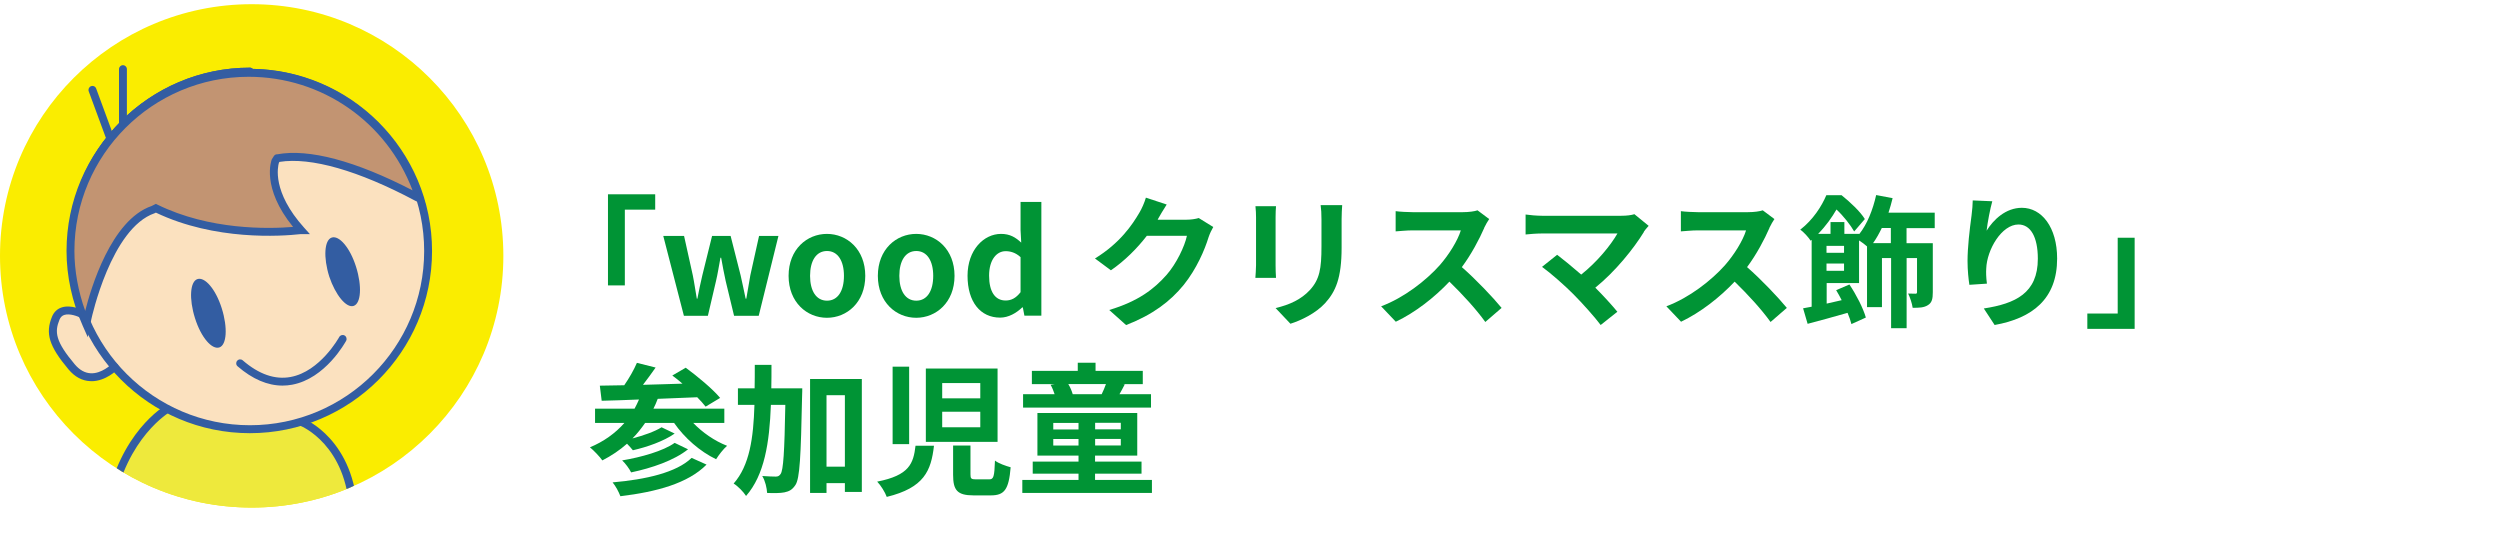
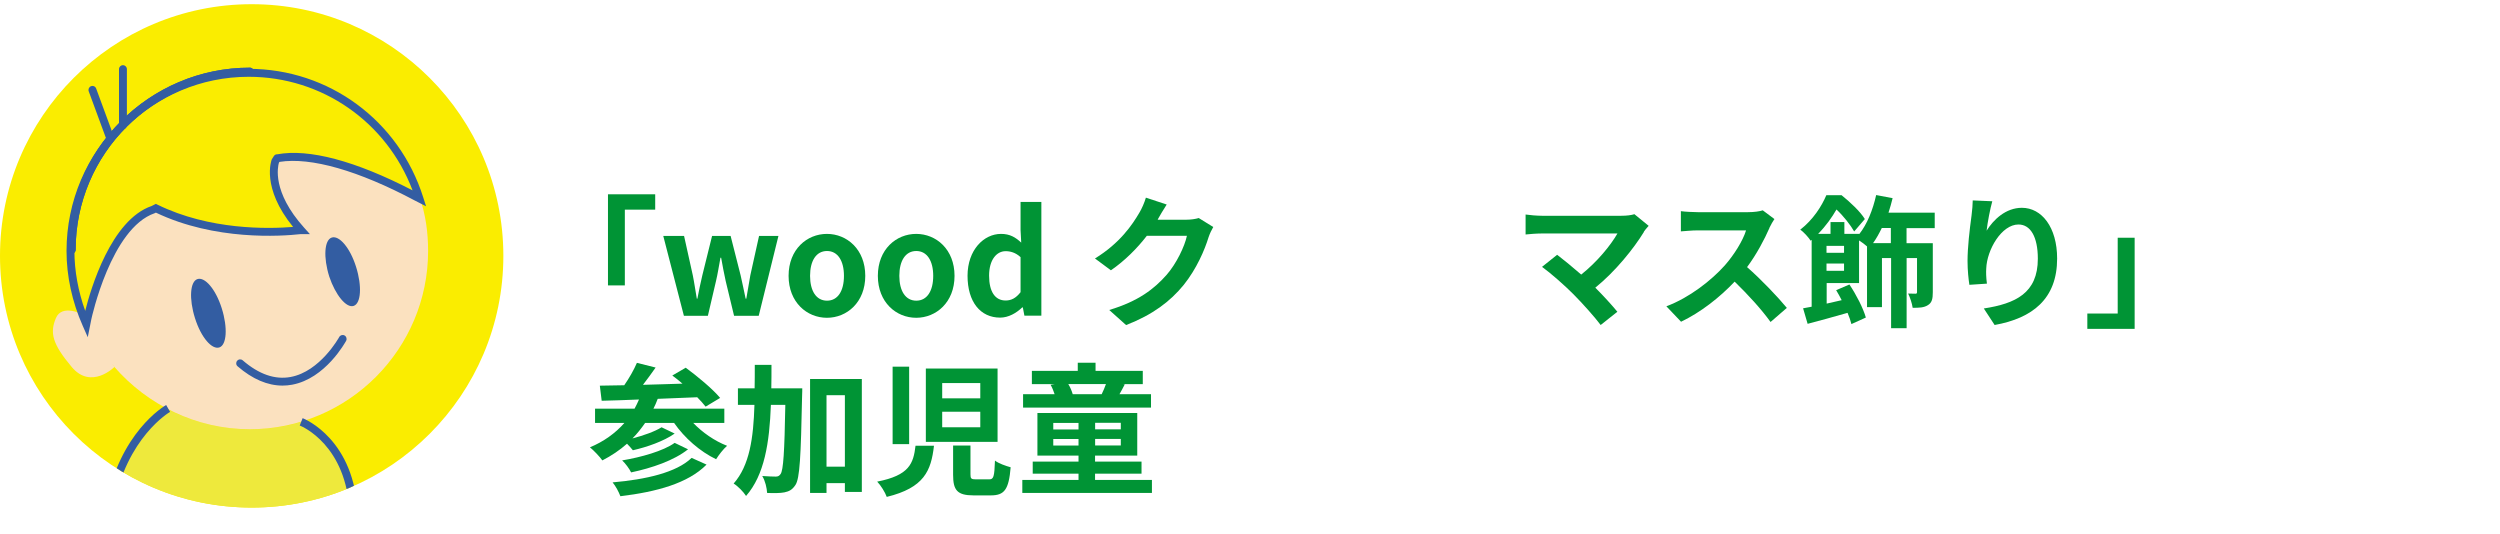
<svg xmlns="http://www.w3.org/2000/svg" xmlns:xlink="http://www.w3.org/1999/xlink" id="_イヤー_2" data-name="レイヤー 2" width="298" height="63.65" viewBox="0 0 298 63.65">
  <defs>
    <style>
      .cls-1 {
        fill: none;
      }

      .cls-2 {
        clip-path: url(#clippath);
      }

      .cls-3 {
        fill: #009435;
      }

      .cls-4 {
        fill: #eee93c;
      }

      .cls-5 {
        fill: #fbe1bf;
      }

      .cls-6 {
        fill: #faed00;
      }

      .cls-7 {
        fill: #c29472;
      }

      .cls-8 {
        fill: #335da2;
      }
    </style>
    <symbol id="kid" viewBox="0 0 52.49 64.46">
      <g>
        <path class="cls-4" d="M36.16,47.2c-3.34,1.67-7.19,2.68-11.2,2.68-2.51,0-4.85-.33-7.02-1h0s-7.86,3.34-7.19,12.71l1.51,2.34h31.94v-3.34c-1.84-9.87-8.03-13.38-8.03-13.38h0Z" />
        <path class="cls-5" d="M43.52,41.35s3.18,3.18,5.85,0,3.01-4.68,2.17-6.69-3.68-.5-3.68-.5" />
        <path class="cls-5" d="M47.87,34.15c-.17,.5-.33,1-.67,1.51-1,2.01-2.17,4.01-3.68,5.69-4.52,5.18-11.2,8.53-18.56,8.53C11.41,49.87,.54,38.84,.54,25.46c0-2.51,.33-5.02,1.17-7.36h0c1-.5,12.21-6.86,19.4-5.52,.17,0,.17,.17,.33,.33,.33,.84,1,4.52-3.51,9.53h.17c1.51,.17,11.2,1.17,19.73-3.01l.33,.17c6.35,2.17,9.03,14.88,9.03,14.88l.17,1" />
-         <path class="cls-8" d="M24.96,50.42C11.2,50.42,0,39.22,0,25.46S11.2,.5,24.96,.5s24.96,11.2,24.96,24.96-11.2,24.96-24.96,24.96ZM24.96,1.59C11.79,1.59,1.08,12.3,1.08,25.46s10.71,23.87,23.87,23.87,23.87-10.71,23.87-23.87S38.12,1.59,24.96,1.59Z" />
        <path class="cls-8" d="M10.74,32.98c-1-.33-1.17-2.68-.33-5.35s2.34-4.35,3.34-4.01c1,.33,1.17,2.68,.33,5.35-.84,2.51-2.34,4.35-3.34,4.01" />
        <path class="cls-8" d="M29.14,38.67c-1-.33-1.17-2.68-.33-5.35s2.34-4.35,3.34-4.01c1,.33,1.17,2.68,.33,5.35-.84,2.68-2.34,4.35-3.34,4.01" />
        <path class="cls-8" d="M20.49,43.9c-.44,0-.87-.04-1.31-.12-4.57-.84-7.29-5.81-7.41-6.02-.14-.26-.04-.59,.22-.73,.27-.14,.59-.04,.73,.22,.03,.05,2.6,4.72,6.66,5.47,2.14,.4,4.35-.37,6.56-2.28,.23-.2,.57-.17,.76,.06,.2,.23,.17,.57-.06,.76-2.04,1.76-4.11,2.64-6.16,2.64Z" />
-         <path class="cls-8" d="M46.66,43.3c-1.94,0-3.46-1.51-3.53-1.57-.21-.21-.21-.55,0-.77,.21-.21,.56-.21,.77,0,.01,.01,1.38,1.34,2.88,1.25,.79-.04,1.52-.45,2.17-1.22,2.66-3.16,2.79-4.44,2.09-6.13-.13-.32-.33-.52-.62-.63-.76-.27-1.92,.19-2.3,.4-.27,.14-.59,.04-.73-.23-.14-.26-.04-.59,.23-.73,.19-.1,1.84-.94,3.18-.46,.57,.2,1.01,.63,1.26,1.23,.96,2.31,.41,4.07-2.26,7.25-.85,1.01-1.85,1.55-2.96,1.6-.05,0-.11,0-.16,0Z" />
        <path class="cls-8" d="M44.73,64.46H11.95l-1.76-2.73v-.17c.35-10.27,7.25-13.08,7.54-13.2l.4,1.01c-.27,.1-6.46,2.66-6.84,12.05l1.25,1.95h31.1v-2.8c-1.76-9.58-7.69-13.04-7.75-13.07l.54-.94c.26,.15,6.43,3.75,8.29,13.92v3.98Z" />
        <path class="cls-8" d="M49.37,25.83c-.3,0-.54-.24-.54-.54C48.83,12.13,38.12,1.42,24.96,1.42c-.3,0-.54-.24-.54-.54s.24-.54,.54-.54c13.76,0,24.96,11.2,24.96,24.96,0,.3-.24,.54-.54,.54Z" />
        <path class="cls-8" d="M42.35,8.78c-.3,0-.54-.24-.54-.54V.54c0-.3,.24-.54,.54-.54s.54,.24,.54,.54v7.69c0,.3-.24,.54-.54,.54Z" />
        <path class="cls-8" d="M44.19,10.28c-.06,0-.13-.01-.19-.03-.28-.1-.42-.42-.32-.7l2.34-6.35c.1-.28,.41-.43,.7-.32,.28,.1,.42,.42,.32,.7l-2.34,6.35c-.08,.22-.29,.35-.51,.35Z" />
        <path class="cls-8" d="M49.37,25.83c-.3,0-.54-.24-.54-.54C48.83,12.13,38.12,1.42,24.96,1.42c-.3,0-.54-.24-.54-.54s.24-.54,.54-.54c13.76,0,24.96,11.2,24.96,24.96,0,.3-.24,.54-.54,.54Z" />
-         <path class="cls-7" d="M47.63,35.16c1.34-3.01,2.17-6.52,2.17-10.03C49.8,11.58,38.76,.71,25.38,.71,14.35,.71,5.15,7.9,1.97,17.93h0c1-.5,12.21-6.86,19.4-5.52,.17,0,.17,.17,.33,.33,.33,.84,1,4.52-3.51,9.53h.17c1.51,.17,11.2,1.17,19.73-3.01l.33,.17c6.35,2.17,9.03,14.88,9.03,14.88l.17,.84Z" />
        <path class="cls-8" d="M47.17,37.27l-.5-2.51c-.03-.12-2.69-12.43-8.67-14.48l-.16-.08c-8.1,3.87-17.18,3.24-19.79,2.95h-1.32l.81-.9c4.4-4.9,3.6-8.34,3.44-8.89-.03-.04-.06-.08-.08-.11-4.29-.68-10.82,1.19-18.55,5.3l-1.53,.78,.39-1.22C4.53,7.58,14.15,.5,25.12,.5c13.76,0,24.96,11.2,24.96,24.96,0,3.44-.77,6.98-2.22,10.25l-.69,1.56Zm-9.33-18.27l.57,.29c5.58,1.9,8.36,11.38,9.11,14.37,.96-2.66,1.48-5.51,1.48-8.2C49,12.3,38.29,1.59,25.12,1.59,15.07,1.59,6.21,7.79,2.67,17.15c7.81-4.04,14.2-5.74,18.54-4.94,.37-.01,.49,.29,.56,.4l.18,.27c.07,.16,1.48,3.9-2.91,9.28,3.42,.28,11.43,.45,18.56-3.04l.24-.12Z" />
      </g>
    </symbol>
    <clipPath id="clippath">
      <circle class="cls-1" cx="30" cy="30.5" r="30" />
    </clipPath>
  </defs>
  <g id="_6-_" data-name="06-_">
    <g>
      <path class="cls-3" d="M78.1,24.99h-3.62v9.03h-2.01v-10.86h5.63v1.84Z" />
      <path class="cls-3" d="M79.04,28.12h2.5l1.04,4.69c.19,.93,.31,1.84,.48,2.79h.07c.19-.95,.36-1.87,.59-2.79l1.16-4.69h2.21l1.19,4.69c.22,.93,.39,1.84,.6,2.79h.08c.17-.95,.31-1.85,.48-2.79l1.04-4.69h2.31l-2.35,9.52h-2.94l-1-4.15c-.2-.9-.36-1.77-.54-2.77h-.08c-.19,1-.32,1.89-.53,2.77l-.97,4.15h-2.86l-2.46-9.52Z" />
      <path class="cls-3" d="M94,32.88c0-3.16,2.19-5,4.57-5s4.57,1.84,4.57,5-2.19,5-4.57,5-4.57-1.84-4.57-5Zm6.6,0c0-1.78-.73-2.96-2.02-2.96s-2.02,1.17-2.02,2.96,.73,2.96,2.02,2.96,2.02-1.16,2.02-2.96Z" />
      <path class="cls-3" d="M104.64,32.88c0-3.16,2.19-5,4.57-5s4.57,1.84,4.57,5-2.19,5-4.57,5-4.57-1.84-4.57-5Zm6.6,0c0-1.78-.73-2.96-2.02-2.96s-2.02,1.17-2.02,2.96,.73,2.96,2.02,2.96,2.02-1.16,2.02-2.96Z" />
      <path class="cls-3" d="M115.33,32.88c0-3.09,1.94-5,3.99-5,1.07,0,1.73,.41,2.41,1.04l-.08-1.5v-3.35h2.48v13.56h-2.02l-.19-.99h-.07c-.7,.68-1.65,1.22-2.63,1.22-2.36,0-3.89-1.87-3.89-5Zm6.32,1.95v-4.18c-.58-.53-1.19-.71-1.78-.71-1.07,0-1.97,1.02-1.97,2.92s.71,2.96,1.97,2.96c.66,0,1.22-.27,1.78-.99Z" />
      <path class="cls-3" d="M138.04,26.11s-.03,.05-.05,.08h3.42c.53,0,1.09-.08,1.48-.2l1.73,1.07c-.19,.32-.42,.8-.56,1.22-.46,1.51-1.43,3.77-2.96,5.68-1.61,1.97-3.67,3.54-6.87,4.79l-2.01-1.8c3.48-1.04,5.37-2.52,6.85-4.2,1.16-1.33,2.14-3.37,2.41-4.64h-4.78c-1.14,1.48-2.62,2.97-4.28,4.11l-1.9-1.41c2.97-1.82,4.45-4.01,5.3-5.47,.26-.42,.61-1.21,.77-1.78l2.48,.82c-.39,.59-.83,1.36-1.04,1.73Z" />
-       <path class="cls-3" d="M152.05,25.89v5.75c0,.42,.02,1.09,.05,1.48h-2.46c.02-.32,.08-.99,.08-1.5v-5.73c0-.32-.02-.92-.07-1.31h2.45c-.03,.39-.05,.77-.05,1.31Zm7.87,.25v3.37c0,3.65-.71,5.24-1.97,6.63-1.12,1.22-2.89,2.06-4.13,2.45l-1.77-1.87c1.68-.39,3.06-1.04,4.08-2.14,1.17-1.27,1.39-2.55,1.39-5.2v-3.23c0-.68-.03-1.22-.1-1.7h2.57c-.03,.48-.07,1.02-.07,1.7Z" />
-       <path class="cls-3" d="M176.92,27.17c-.58,1.33-1.53,3.14-2.67,4.67,1.68,1.46,3.74,3.64,4.74,4.86l-1.94,1.68c-1.1-1.53-2.69-3.26-4.28-4.81-1.8,1.9-4.06,3.67-6.39,4.78l-1.75-1.84c2.74-1.02,5.37-3.09,6.97-4.88,1.12-1.27,2.16-2.96,2.53-4.17h-5.76c-.71,0-1.65,.1-2.01,.12v-2.41c.46,.07,1.5,.12,2.01,.12h6c.73,0,1.41-.1,1.75-.22l1.39,1.04c-.14,.19-.44,.71-.6,1.05Z" />
      <path class="cls-3" d="M195.96,27.64c-1.22,1.99-3.4,4.71-5.8,6.65,.97,.97,1.97,2.07,2.63,2.87l-1.99,1.58c-.71-.95-2.14-2.55-3.25-3.67-.99-1-2.72-2.53-3.74-3.26l1.8-1.44c.68,.51,1.8,1.43,2.87,2.36,1.92-1.53,3.52-3.5,4.32-4.9h-8.99c-.68,0-1.6,.08-1.96,.12v-2.38c.44,.07,1.38,.15,1.96,.15h9.43c.65,0,1.22-.07,1.58-.19l1.7,1.39c-.24,.27-.44,.49-.58,.71Z" />
      <path class="cls-3" d="M210.92,27.17c-.58,1.33-1.53,3.14-2.67,4.67,1.68,1.46,3.74,3.64,4.74,4.86l-1.94,1.68c-1.1-1.53-2.69-3.26-4.28-4.81-1.8,1.9-4.06,3.67-6.39,4.78l-1.75-1.84c2.74-1.02,5.37-3.09,6.97-4.88,1.12-1.27,2.16-2.96,2.53-4.17h-5.76c-.71,0-1.65,.1-2.01,.12v-2.41c.46,.07,1.5,.12,2.01,.12h6c.73,0,1.41-.1,1.75-.22l1.39,1.04c-.14,.19-.44,.71-.6,1.05Z" />
      <path class="cls-3" d="M227.26,27.19v1.8h3.13v5.85c0,.77-.1,1.24-.58,1.53-.48,.31-1.05,.32-1.82,.32-.07-.51-.31-1.24-.54-1.7,.36,.02,.73,.02,.87,.02s.19-.05,.19-.19v-4.06h-1.24v8.36h-1.85v-8.36h-1.09v5.85h-1.78v-7.24c-.27-.24-.63-.51-.95-.71v5.08h-3.86v2.45c.58-.14,1.19-.27,1.79-.41-.2-.41-.44-.82-.66-1.19l1.58-.68c.82,1.22,1.65,2.84,1.96,3.94l-1.72,.78c-.1-.39-.25-.85-.46-1.34-1.67,.48-3.38,.95-4.76,1.31l-.54-1.85c.31-.05,.65-.12,1.02-.19v-7.97l-.12,.1c-.25-.39-.83-1.05-1.24-1.31,1.53-1.19,2.55-2.79,3.11-4.11h1.82c1,.8,2.23,1.95,2.77,2.84l-1.27,1.48c-.41-.73-1.28-1.85-2.11-2.62-.53,.92-1.24,1.94-2.19,2.91h1.48v-1.41h1.65v1.41h1.77v.03c.95-1.19,1.63-2.91,2.02-4.66l1.96,.37c-.14,.59-.31,1.17-.49,1.73h5.51v1.84h-3.31Zm-9.54,2.12v.82h2.09v-.82h-2.09Zm2.09,2.97v-.87h-2.09v.87h2.09Zm5.59-5.1h-1.09c-.32,.66-.66,1.27-1.04,1.8h2.12v-1.8Z" />
      <path class="cls-3" d="M236.79,27.52c.82-1.33,2.29-2.75,4.22-2.75,2.36,0,4.2,2.31,4.2,6.05,0,4.81-2.94,7.11-7.45,7.92l-1.29-1.97c3.77-.58,6.44-1.82,6.44-5.93,0-2.62-.88-4.08-2.31-4.08-2.01,0-3.76,3.01-3.84,5.25-.03,.46-.02,1,.08,1.8l-2.09,.14c-.1-.66-.22-1.7-.22-2.84,0-1.58,.24-3.69,.48-5.44,.08-.65,.14-1.33,.14-1.78l2.33,.1c-.24,.83-.58,2.58-.68,3.54Z" />
      <path class="cls-3" d="M248.81,37.37h3.62v-9.03h2.02v10.86h-5.64v-1.84Z" />
      <path class="cls-3" d="M82.62,50.4c1.09,1.14,2.55,2.16,4.05,2.74-.44,.37-1,1.1-1.31,1.6-1.92-.92-3.76-2.53-5.01-4.33h-3.45c-.46,.66-.95,1.29-1.51,1.85,1.29-.34,2.67-.82,3.47-1.33l1.56,.75c-1.33,.93-3.31,1.61-4.98,1.99-.19-.22-.44-.53-.7-.78-.88,.78-1.87,1.44-2.94,1.99-.29-.42-1.04-1.21-1.48-1.56,1.63-.68,3.03-1.67,4.11-2.91h-3.5v-1.7h4.71c.19-.34,.36-.71,.53-1.09-1.67,.07-3.18,.12-4.45,.15l-.22-1.8c.85-.02,1.84-.03,2.91-.05,.58-.83,1.16-1.85,1.51-2.67l2.23,.56c-.48,.68-1,1.41-1.51,2.06,1.51-.05,3.11-.08,4.71-.14-.41-.36-.82-.68-1.21-.97l1.6-.93c1.39,1.02,3.21,2.53,4.1,3.6l-1.73,1.04c-.26-.34-.6-.71-1-1.12-1.56,.07-3.18,.14-4.71,.19-.15,.41-.32,.8-.51,1.17h8.45v1.7h-3.69Zm1.6,4.98c-2.21,2.24-5.97,3.25-10.27,3.77-.19-.51-.56-1.21-.93-1.65,3.94-.34,7.62-1.17,9.42-2.92l1.78,.8Zm-2.21-1.82c-1.67,1.33-4.3,2.23-6.78,2.75-.22-.44-.66-1.05-1.07-1.43,2.24-.37,4.91-1.12,6.26-2.09l1.6,.77Z" />
      <path class="cls-3" d="M95.63,46.28s0,.66-.02,.92c-.15,7.24-.27,9.84-.8,10.62-.39,.58-.75,.75-1.31,.87-.49,.1-1.26,.1-2.06,.07-.03-.56-.22-1.44-.58-2.02,.68,.05,1.29,.07,1.61,.07,.26,0,.41-.07,.58-.31,.32-.46,.46-2.57,.56-8.24h-1.72c-.17,4.54-.77,8.35-2.96,10.86-.31-.49-.97-1.17-1.48-1.48,1.9-2.16,2.36-5.41,2.48-9.38h-1.97v-1.97h1.99c.02-.9,.02-1.84,.02-2.8h1.99c0,.95,0,1.89-.02,2.8h3.67Zm7.1-1.1v13.46h-2.02v-1.05h-2.19v1.17h-1.96v-13.58h6.17Zm-2.02,10.45v-8.52h-2.19v8.52h2.19Z" />
      <path class="cls-3" d="M111.33,53.13c-.34,2.99-1.17,5.01-5.63,6.1-.19-.54-.71-1.38-1.14-1.82,3.82-.75,4.32-2.14,4.57-4.28h2.19Zm-2.96-9.42v9.23h-1.97v-9.23h1.97Zm10.54,.22v8.74h-8.55v-8.74h8.55Zm-6.6,3.55h4.54v-1.82h-4.54v1.82Zm0,3.45h4.54v-1.85h-4.54v1.85Zm3.37,2.16v3.45c0,.51,.08,.6,.66,.6h1.56c.54,0,.63-.29,.7-2.24,.41,.34,1.33,.65,1.87,.8-.22,2.67-.75,3.35-2.36,3.35h-2.07c-1.95,0-2.43-.63-2.43-2.46v-3.48h2.07Z" />
      <path class="cls-3" d="M137.31,57.21v1.55h-15.45v-1.55h6.7v-.75h-5.46v-1.44h5.46v-.71h-4.9v-5.08h11.9v5.08h-5.03v.71h5.54v1.44h-5.54v.75h6.78Zm-.1-8.62h-15.26v-1.6h3.76c-.12-.37-.29-.8-.48-1.12l.49-.08h-2.72v-1.58h5.47v-.97h2.12v.97h5.63v1.58h-2.35l.2,.03c-.22,.44-.44,.83-.63,1.17h3.76v1.6Zm-11.66,2.6h3.01v-.78h-3.01v.78Zm3.01,1.92v-.78h-3.01v.78h3.01Zm-1.22-7.33c.24,.39,.42,.83,.53,1.21h3.45c.19-.37,.37-.82,.51-1.21h-4.49Zm6.26,4.62h-3.06v.78h3.06v-.78Zm0,1.92h-3.06v.78h3.06v-.78Z" />
    </g>
    <g>
      <circle class="cls-6" cx="30" cy="30.5" r="30" />
      <g class="cls-2">
        <use width="52.49" height="64.46" transform="translate(51.5 7.77) rotate(-180) scale(.87 -.87)" xlink:href="#kid" />
      </g>
    </g>
    <rect class="cls-1" width="298" height="61" />
  </g>
</svg>